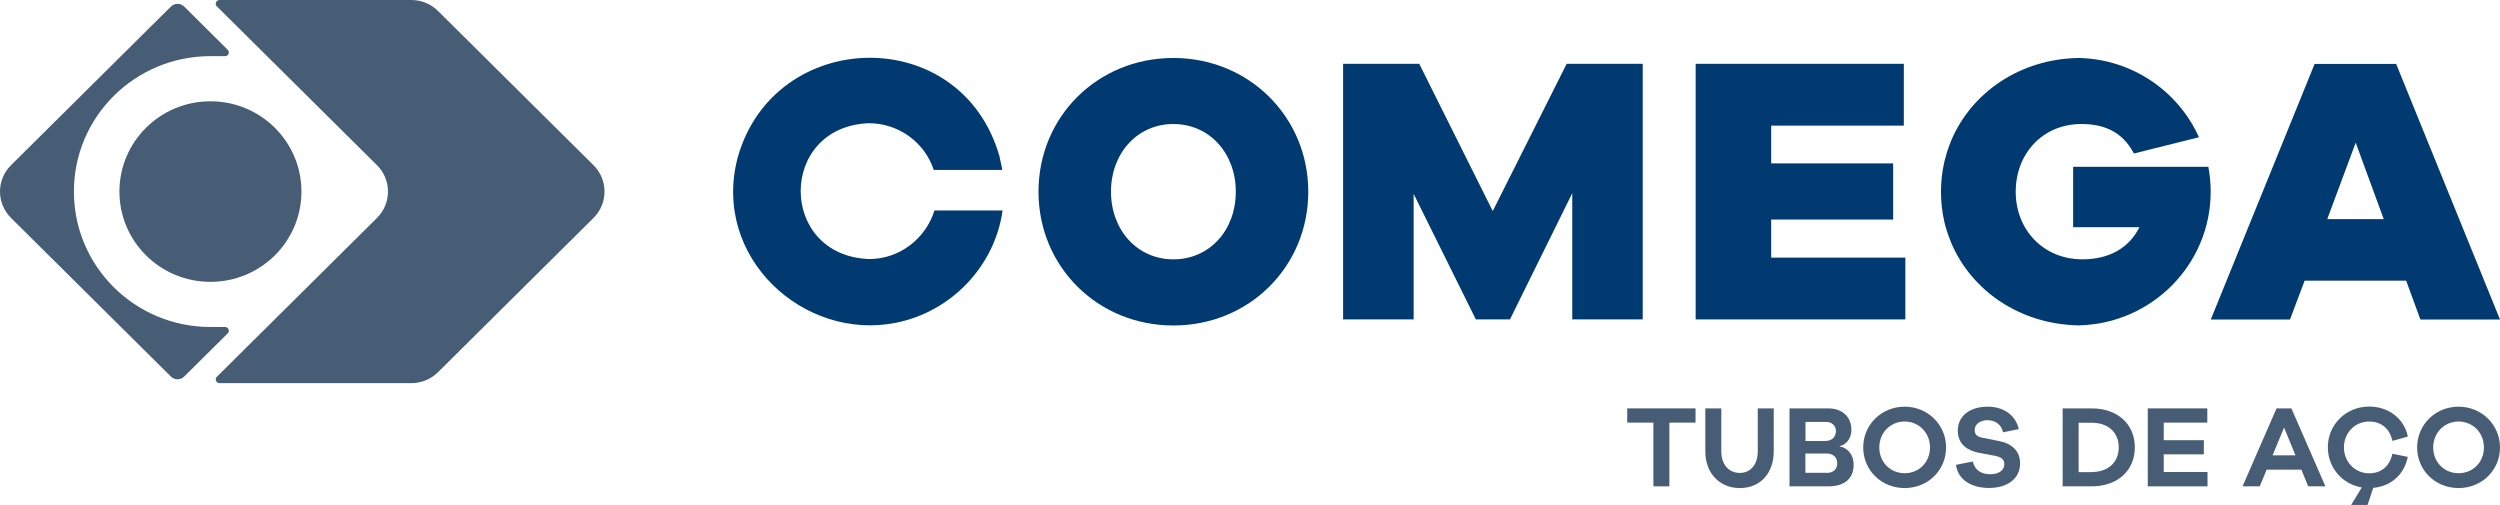
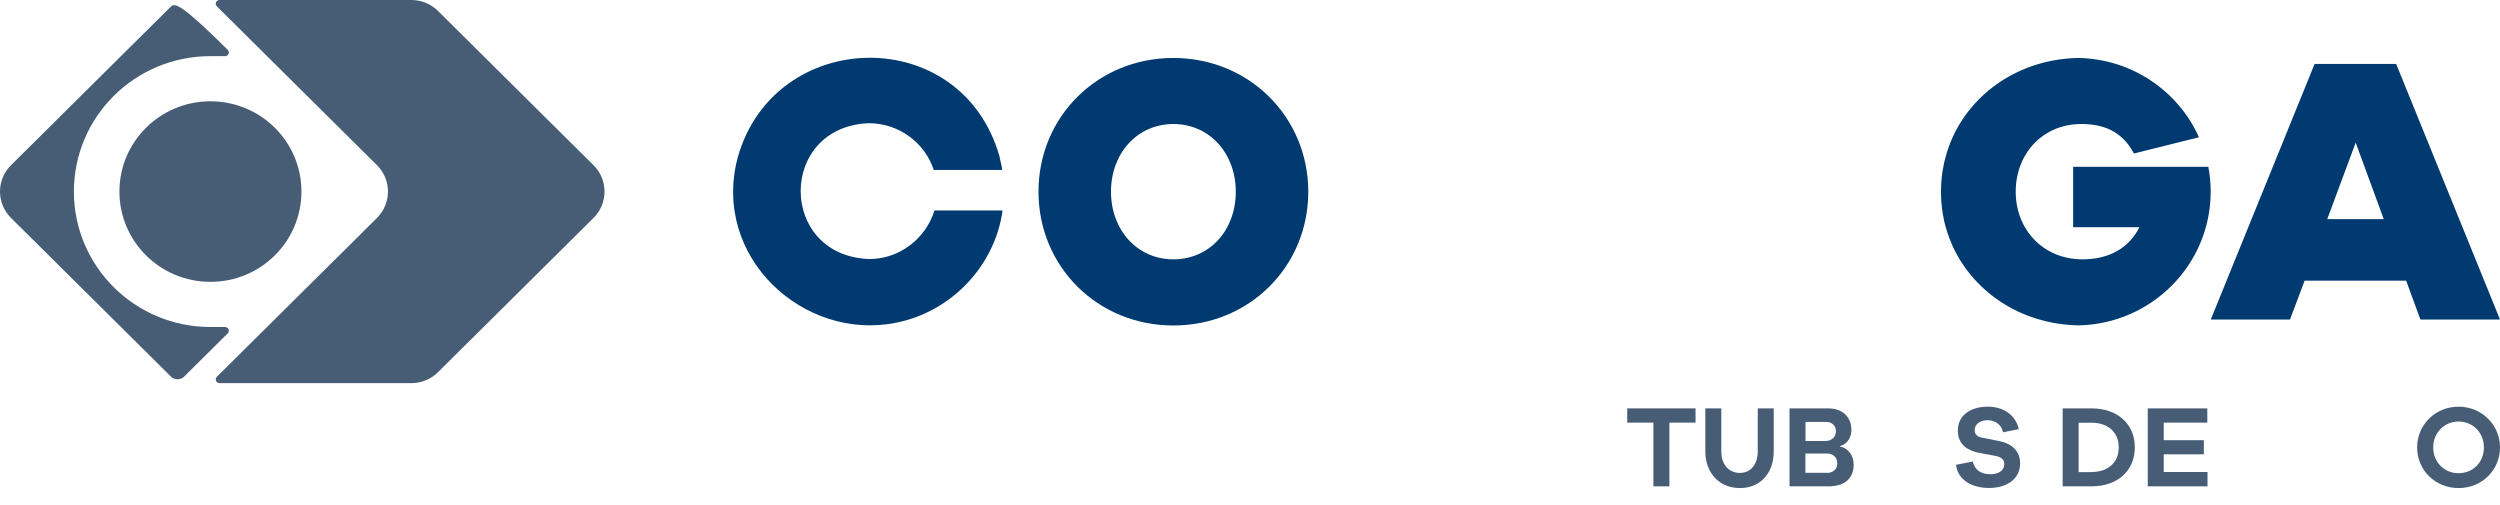
<svg xmlns="http://www.w3.org/2000/svg" width="203" height="41" viewBox="0 0 203 41" fill="none">
  <g clip-path="url(#clip0_613_366)">
    <path d="M106.232 15.564C106.232 21.648 101.438 26.429 95.279 26.429C89.121 26.429 84.326 21.648 84.326 15.564C84.326 9.479 89.121 4.707 95.279 4.707C101.438 4.707 106.232 9.52 106.232 15.564ZM100.347 15.564C100.347 12.464 98.222 10.07 95.279 10.07C92.336 10.07 90.212 12.456 90.212 15.564C90.212 18.671 92.336 21.058 95.279 21.058C98.222 21.058 100.347 18.696 100.347 15.564Z" fill="#003A70" />
-     <path d="M133.388 25.937H127.667V15.687L122.608 25.937H119.839L114.788 15.744V25.937H109.06V5.182H115.243L121.211 17.138L127.213 5.182H133.388V25.937Z" fill="#003A70" />
-     <path d="M154.715 25.937H137.687V5.182H154.591V10.201H143.82V13.268H153.724V17.827H143.82V20.918H154.715V25.937Z" fill="#003A70" />
    <path d="M179.317 13.546H168.339V18.45H173.72C172.91 20.09 171.315 21.058 169.091 21.058C165.933 21.058 163.676 18.671 163.676 15.564C163.676 12.456 165.892 10.07 168.992 10.07C170.769 10.07 172.307 10.627 173.274 12.464L178.556 11.144C176.878 7.405 173.133 4.789 168.769 4.707C164.032 4.789 160.089 7.503 158.436 11.414C158.378 11.546 158.336 11.669 158.287 11.8C158.171 12.087 158.08 12.39 157.997 12.702C157.915 12.964 157.857 13.235 157.807 13.505C157.774 13.645 157.749 13.776 157.733 13.907C157.65 14.448 157.609 14.998 157.609 15.564C157.609 16.129 157.65 16.679 157.733 17.22C157.758 17.384 157.782 17.556 157.824 17.72C157.857 17.909 157.898 18.097 157.948 18.278C157.964 18.352 157.981 18.417 158.006 18.483C158.08 18.77 158.179 19.049 158.287 19.327C158.336 19.459 158.386 19.582 158.436 19.713C160.089 23.616 164.032 26.338 168.785 26.42C174.72 26.297 179.507 21.484 179.507 15.564C179.507 14.875 179.441 14.194 179.317 13.546Z" fill="#003A70" />
    <path d="M196.536 25.945L195.379 22.788H187.137L185.946 25.945H179.515L187.947 5.191H194.568L203 25.945H196.536ZM191.287 11.57L188.972 17.794H193.56L191.278 11.57H191.287Z" fill="#003A70" />
    <path d="M81.416 17.089H75.878C75.192 19.344 73.043 21.058 70.546 21.033C63.172 20.738 63.172 10.291 70.546 10.004C72.993 10.004 75.109 11.595 75.82 13.801H81.383C81.342 13.44 81.218 13.055 81.168 12.735C78.093 1.804 62.858 2.198 59.899 12.8C57.766 20.886 65.264 27.716 72.753 26.207C77.258 25.314 80.788 21.582 81.408 17.097" fill="#003A70" />
    <path d="M135.554 34.317V39.491H134.256V34.317H132.131V33.161H137.678V34.317H135.554Z" fill="#475D76" />
    <path d="M144.027 36.654C144.027 38.434 142.927 39.631 141.282 39.631C139.637 39.631 138.472 38.434 138.472 36.654V33.161H139.77V36.654C139.77 37.712 140.373 38.401 141.282 38.401C142.15 38.401 142.729 37.712 142.729 36.654V33.161H144.027V36.654Z" fill="#475D76" />
    <path d="M149.4 36.261C149.921 36.326 150.516 36.834 150.516 37.736C150.516 38.77 149.879 39.491 148.458 39.491H145.308V33.161H148.449C149.607 33.161 150.334 33.858 150.334 34.916C150.334 35.719 149.78 36.154 149.4 36.219V36.261ZM146.598 35.809H148.218C148.73 35.809 149.078 35.49 149.078 34.998C149.078 34.555 148.722 34.26 148.309 34.26H146.606V35.809H146.598ZM148.309 38.401C148.887 38.401 149.185 38.089 149.185 37.614C149.185 37.138 148.838 36.826 148.358 36.826H146.598V38.392H148.309V38.401Z" fill="#475D76" />
-     <path d="M158.022 36.334C158.022 38.179 156.55 39.631 154.657 39.631C152.764 39.631 151.293 38.179 151.293 36.334C151.293 34.489 152.773 33.022 154.657 33.022C156.542 33.022 158.022 34.498 158.022 36.334ZM156.716 36.334C156.716 35.129 155.806 34.227 154.657 34.227C153.508 34.227 152.599 35.129 152.599 36.334C152.599 37.54 153.508 38.425 154.657 38.425C155.806 38.425 156.716 37.548 156.716 36.334Z" fill="#475D76" />
    <path d="M163.941 34.842L162.643 35.104C162.544 34.506 162.023 34.12 161.386 34.12C160.75 34.12 160.345 34.481 160.345 34.907C160.345 35.227 160.485 35.457 160.981 35.547L162.354 35.818C163.395 36.031 164.032 36.646 164.032 37.63C164.032 38.86 163.015 39.623 161.494 39.623C160.163 39.623 158.989 39.008 158.824 37.745L160.188 37.474C160.361 38.196 160.89 38.507 161.618 38.507C162.345 38.507 162.75 38.155 162.75 37.704C162.75 37.343 162.577 37.13 162.006 37.015L160.651 36.761C159.89 36.597 158.973 36.187 158.973 34.949C158.973 33.817 159.907 33.022 161.403 33.022C162.701 33.022 163.676 33.718 163.924 34.842" fill="#475D76" />
    <path d="M169.843 33.161C171.951 33.161 173.348 34.44 173.348 36.326C173.348 38.212 171.951 39.491 169.843 39.491H167.487V33.161H169.843ZM169.843 38.327C171.166 38.327 172.042 37.556 172.042 36.326C172.042 35.096 171.166 34.325 169.843 34.325H168.785V38.335H169.843V38.327Z" fill="#475D76" />
    <path d="M179.25 39.491H174.398V33.161H179.234V34.317H175.696V35.744H178.953V36.892H175.696V38.327H179.25V39.491Z" fill="#475D76" />
-     <path d="M187.426 39.491L186.872 38.138H184.053L183.491 39.491H182.094L184.855 33.161H186.062L188.823 39.491H187.418H187.426ZM185.467 34.719L184.533 36.974H186.393L185.467 34.719Z" fill="#475D76" />
-     <path d="M194.254 36.843L195.511 37.097C195.213 38.597 194.089 39.491 192.708 39.614L192.245 41H190.915L191.774 39.581C190.195 39.311 189.021 37.982 189.021 36.318C189.021 34.465 190.501 33.013 192.378 33.013C193.907 33.013 195.197 33.932 195.519 35.449L194.262 35.801C194.023 34.702 193.262 34.227 192.378 34.227C191.237 34.227 190.328 35.129 190.328 36.326C190.328 37.523 191.237 38.433 192.378 38.433C193.262 38.433 194.023 37.95 194.262 36.843" fill="#475D76" />
    <path d="M203 36.334C203 38.179 201.528 39.631 199.635 39.631C197.742 39.631 196.271 38.179 196.271 36.334C196.271 34.489 197.751 33.022 199.635 33.022C201.52 33.022 203 34.498 203 36.334ZM201.694 36.334C201.694 35.129 200.785 34.227 199.635 34.227C198.486 34.227 197.577 35.129 197.577 36.334C197.577 37.54 198.486 38.425 199.635 38.425C200.785 38.425 201.694 37.548 201.694 36.334Z" fill="#475D76" />
-     <path d="M17.087 26.552C10.961 26.552 6.001 21.631 6.001 15.555C6.001 9.479 10.961 4.559 17.087 4.559H18.277C18.55 4.559 18.682 4.239 18.492 4.043L14.954 0.533C14.656 0.238 14.177 0.238 13.879 0.533L0.893 13.415C-0.298 14.596 -0.298 16.506 0.893 17.695L13.879 30.578C14.177 30.873 14.656 30.873 14.954 30.578L18.492 27.068C18.682 26.88 18.55 26.552 18.277 26.552H17.087Z" fill="#475D76" />
+     <path d="M17.087 26.552C10.961 26.552 6.001 21.631 6.001 15.555C6.001 9.479 10.961 4.559 17.087 4.559H18.277C18.55 4.559 18.682 4.239 18.492 4.043C14.656 0.238 14.177 0.238 13.879 0.533L0.893 13.415C-0.298 14.596 -0.298 16.506 0.893 17.695L13.879 30.578C14.177 30.873 14.656 30.873 14.954 30.578L18.492 27.068C18.682 26.88 18.55 26.552 18.277 26.552H17.087Z" fill="#475D76" />
    <path d="M24.477 15.555C24.477 19.606 21.171 22.886 17.087 22.886C13.003 22.886 9.697 19.606 9.697 15.555C9.697 11.505 13.003 8.225 17.087 8.225C21.171 8.225 24.477 11.505 24.477 15.555Z" fill="#475D76" />
    <path d="M33.405 0H17.823C17.55 0 17.417 0.328 17.608 0.517L30.611 13.415C31.801 14.596 31.801 16.507 30.611 17.696L17.608 30.594C17.417 30.783 17.55 31.111 17.823 31.111H33.405C34.215 31.111 34.992 30.791 35.562 30.225L48.194 17.696C49.384 16.515 49.384 14.596 48.194 13.415L35.562 0.886C34.992 0.32 34.215 0 33.405 0Z" fill="#475D76" />
  </g>
  <defs>
    <clipPath id="clip0_613_366">
      <rect width="203" height="41" fill="white" />
    </clipPath>
  </defs>
</svg>